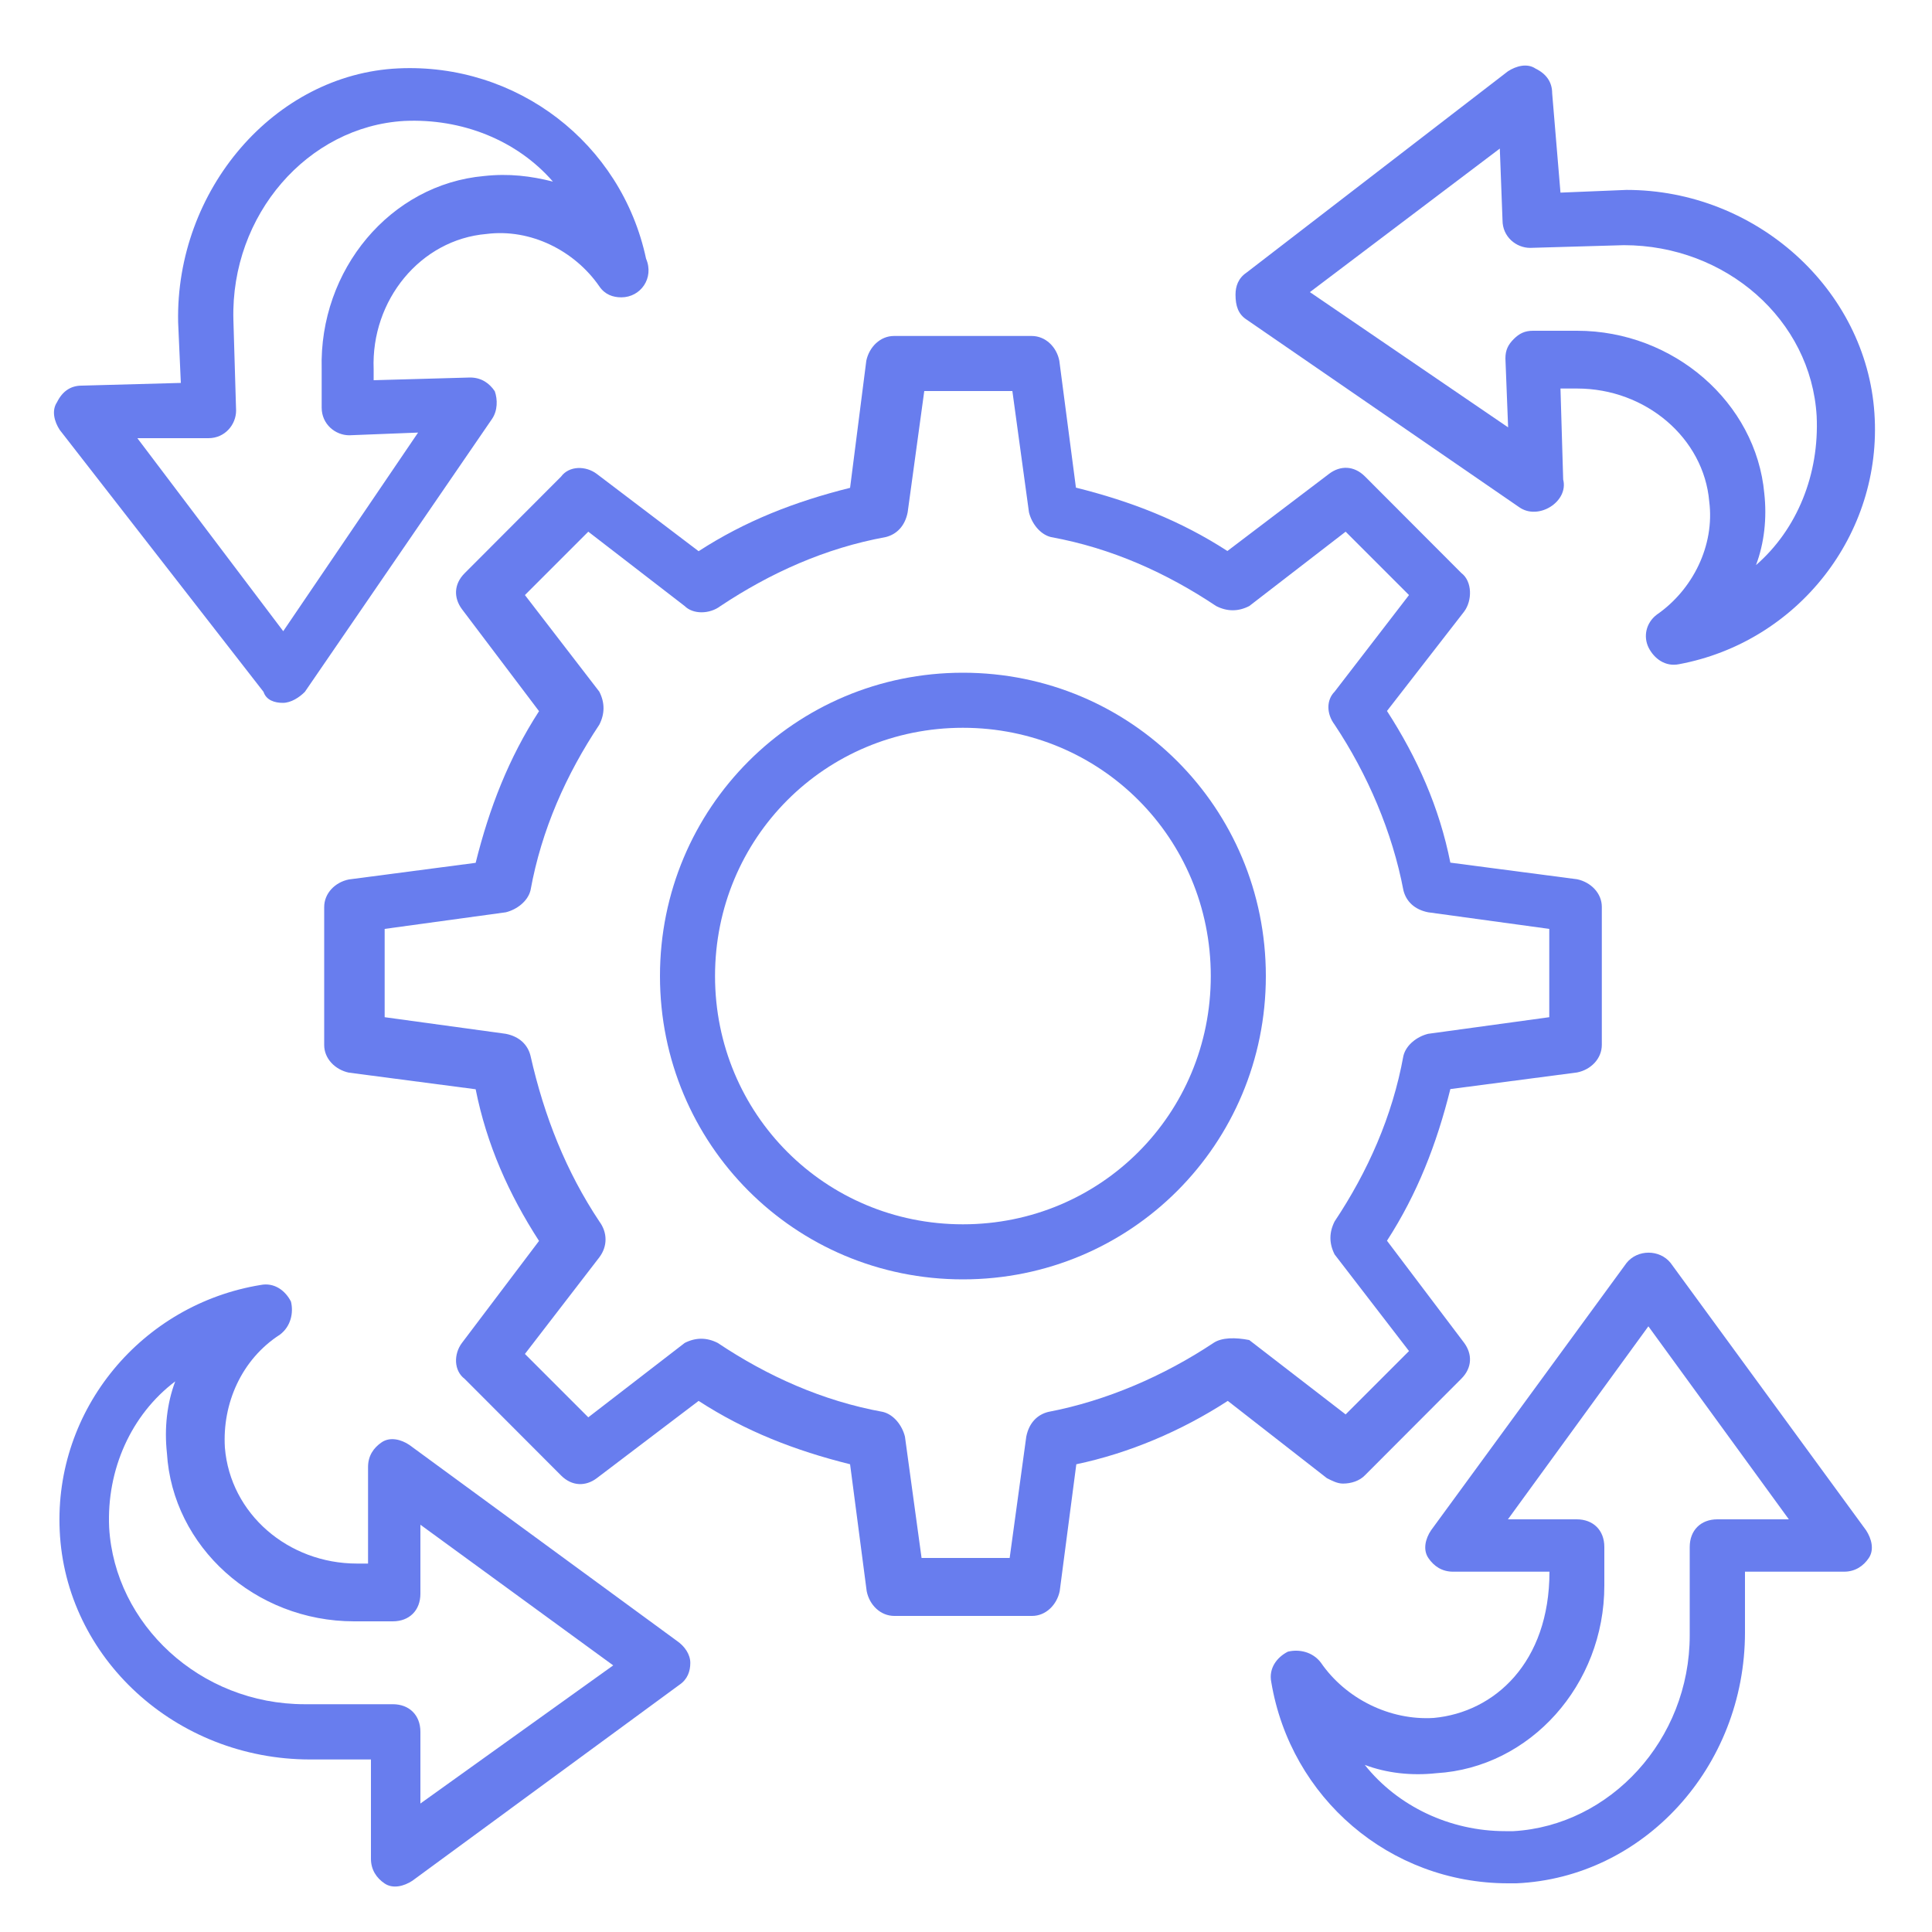
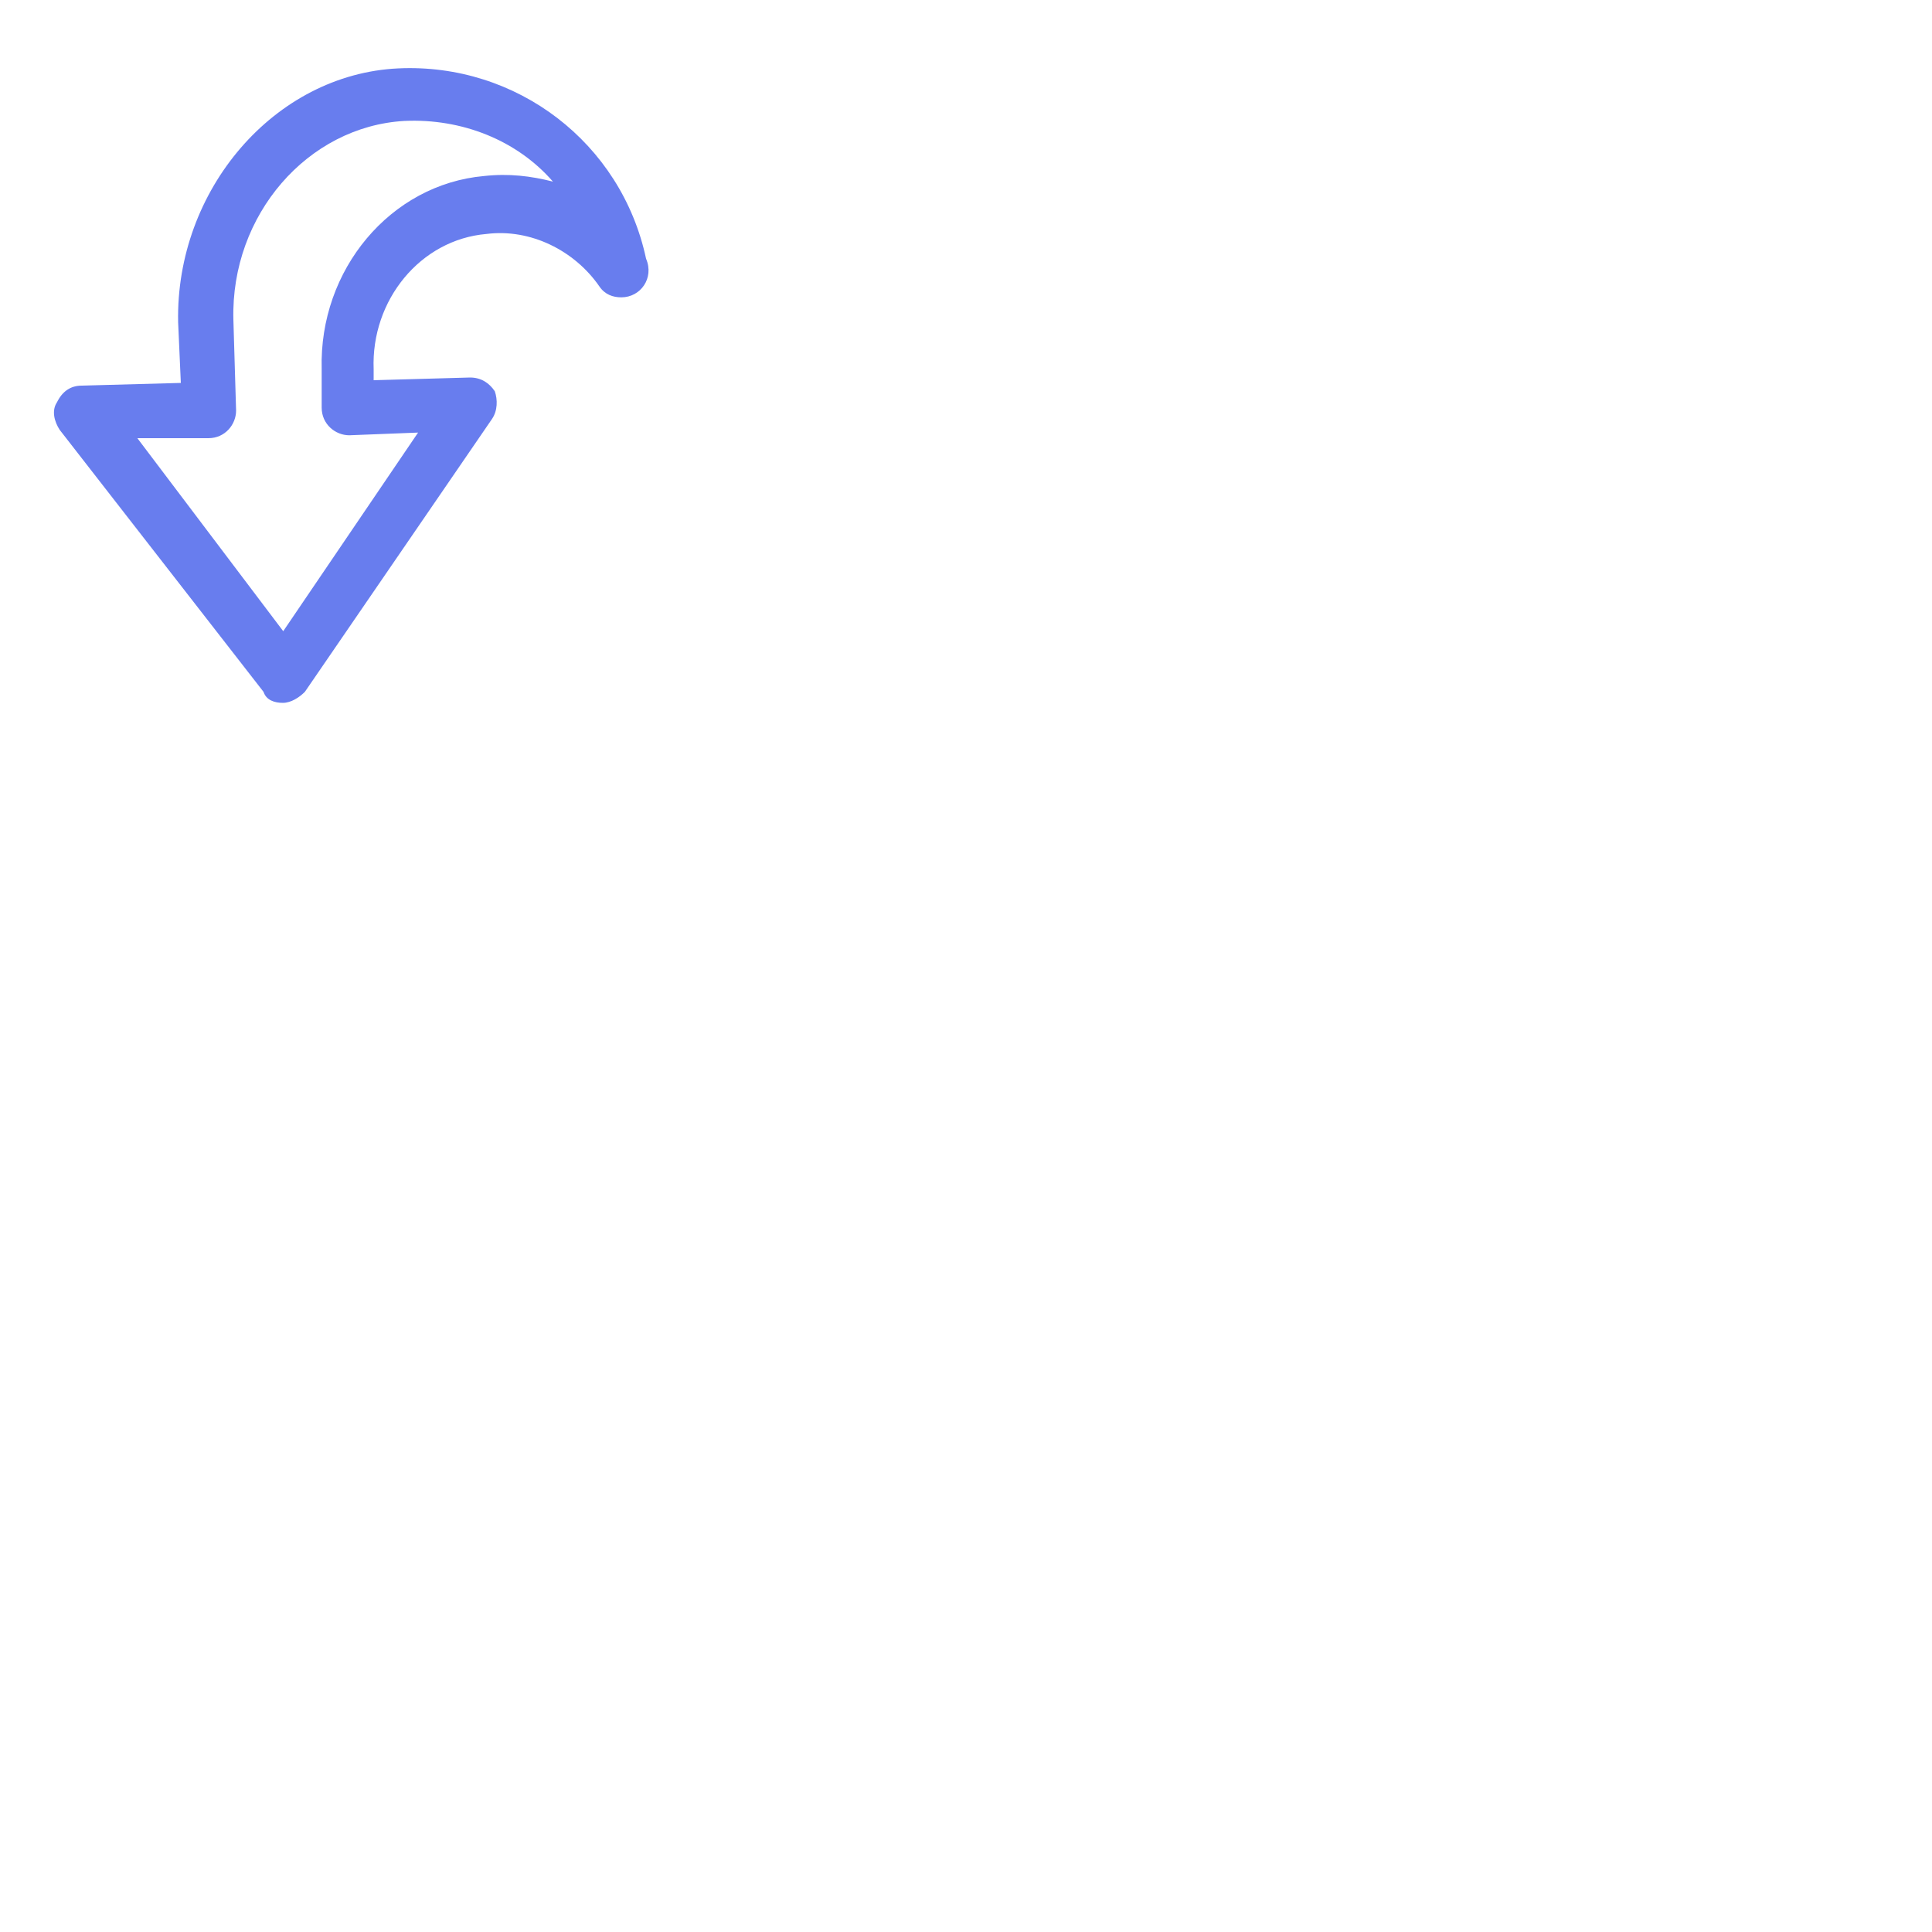
<svg xmlns="http://www.w3.org/2000/svg" id="Layer_1" x="0px" y="0px" viewBox="0 0 100 100" style="enable-background:new 0 0 100 100;" xml:space="preserve">
  <style type="text/css">	.st0{fill:#687DEE;}	.st1{fill-rule:evenodd;clip-rule:evenodd;fill:#687DEE;}</style>
  <g>
    <g>
      <g>
-         <path class="st0" d="M35.02,84.92L21.19,74.79c-0.43-0.29-1-0.43-1.43-0.14c-0.43,0.29-0.71,0.71-0.71,1.28v5h-0.57    c-3.56,0-6.56-2.57-6.84-6c-0.14-2.28,0.86-4.57,2.85-5.85c0.57-0.43,0.71-1.14,0.57-1.71c-0.29-0.57-0.86-1-1.57-0.86    c-6.13,1-10.69,6.42-10.4,12.71c0.29,6.57,5.99,11.85,12.97,11.85h3.14v5.14c0,0.57,0.29,1,0.71,1.28c0.43,0.29,1,0.14,1.43-0.14    l13.82-10.14c0.43-0.29,0.57-0.71,0.57-1.14S35.45,85.21,35.02,84.92L35.02,84.92z M21.76,93.35v-3.71    c0-0.86-0.57-1.43-1.43-1.43h-4.56c-5.42,0-9.83-4.14-10.12-9.14c-0.14-3,1.14-5.85,3.42-7.57c-0.43,1.14-0.57,2.43-0.43,3.71    c0.29,4.85,4.56,8.71,9.69,8.71h2c0.86,0,1.43-0.57,1.43-1.43v-3.57l9.98,7.28L21.76,93.35z" />
-       </g>
+         </g>
      <g>
-         <path class="st0" d="M96.59,79.21L86.47,65.37c-0.57-0.71-1.71-0.71-2.28,0L74.07,79.21c-0.29,0.43-0.43,1-0.14,1.43    c0.29,0.43,0.71,0.71,1.28,0.71h4.99c0,4.71-2.85,7.28-5.99,7.57c-2.28,0.14-4.56-1-5.84-2.86c-0.43-0.57-1.14-0.71-1.71-0.57    c-0.57,0.29-1,0.86-0.86,1.57c1,6,6.13,10.42,12.26,10.42h0.43c6.56-0.29,11.83-6,11.83-12.99v-3.14h5.13    c0.57,0,1-0.29,1.28-0.71C97.02,80.21,96.87,79.64,96.59,79.21L96.59,79.21z M88.89,78.64c-0.86,0-1.43,0.57-1.43,1.43v4.57    c0,5.42-4.13,9.85-9.12,10.14h-0.43c-2.85,0-5.56-1.28-7.27-3.43c1.14,0.43,2.42,0.57,3.71,0.43c4.85-0.29,8.69-4.57,8.69-9.71    v-2c0-0.86-0.57-1.43-1.43-1.43h-3.56l7.27-9.99l7.27,9.99L88.89,78.64z" />
-       </g>
+         </g>
      <g>
-         <path class="st0" d="M64.52,16.54l14.11,9.71c1,0.71,2.57-0.29,2.28-1.43l-0.14-4.71h0.86c3.56,0,6.56,2.57,6.84,5.85    c0.29,2.28-0.86,4.57-2.71,5.85c-0.57,0.43-0.71,1.14-0.43,1.71c0.29,0.57,0.86,1,1.57,0.86c6.13-1.14,10.55-6.71,10.12-12.99    c-0.43-6.42-6.13-11.56-12.83-11.56l-3.42,0.14l-0.43-5.14c0-0.57-0.29-1-0.86-1.28c-0.43-0.29-1-0.14-1.43,0.14L64.52,14.11    c-0.43,0.29-0.57,0.71-0.57,1.14C63.95,15.83,64.09,16.26,64.52,16.54L64.52,16.54z M77.63,7.69l0.14,3.71    c0,0.86,0.71,1.43,1.43,1.43l4.85-0.14c5.27,0,9.69,3.85,9.98,8.85c0.14,3-1,5.85-3.14,7.71c0.43-1.14,0.57-2.43,0.43-3.71    c-0.43-4.71-4.7-8.42-9.69-8.42h-2.28c-0.43,0-0.71,0.14-1,0.43c-0.29,0.29-0.43,0.57-0.43,1l0.14,3.57l-10.26-7L77.63,7.69z" />
-       </g>
+         </g>
      <g>
        <path class="st0" d="M13.64,35.81c0.14,0.43,0.57,0.57,1,0.57s0.86-0.29,1.14-0.57l9.69-14.13c0.29-0.43,0.29-1,0.14-1.43    c-0.29-0.43-0.71-0.71-1.28-0.71l-4.99,0.14v-0.57c-0.14-3.57,2.42-6.71,5.84-7c2.28-0.29,4.56,0.86,5.84,2.71    c0.29,0.43,0.71,0.57,1.14,0.57c1,0,1.71-1,1.28-2c-1.28-6-6.7-10.14-12.83-9.85C14.21,3.84,9.08,9.83,9.22,16.68l0.14,3.14    l-5.13,0.14c-0.57,0-1,0.29-1.28,0.86c-0.29,0.43-0.14,1,0.14,1.43L13.64,35.81z M10.79,22.68c0.86,0,1.43-0.71,1.43-1.43    l-0.14-4.71c-0.14-5.42,3.85-9.99,8.84-10.28c2.99-0.14,5.84,1,7.7,3.14c-1.14-0.29-2.28-0.43-3.56-0.29    c-4.85,0.43-8.55,4.85-8.41,9.99v2c0,0.86,0.71,1.43,1.43,1.43l3.56-0.14l-6.98,10.28l-7.55-9.99H10.79z" />
      </g>
      <g>
-         <path class="st0" d="M69.51,76.79c0.43,0,0.86-0.14,1.14-0.43l4.99-5c0.57-0.57,0.57-1.28,0.14-1.86l-3.99-5.28    c1.57-2.43,2.57-5,3.28-7.85l6.56-0.86c0.71-0.14,1.28-0.71,1.28-1.43v-7.14c0-0.71-0.57-1.28-1.28-1.43l-6.56-0.86    c-0.57-2.86-1.71-5.42-3.28-7.85l3.99-5.14c0.43-0.57,0.43-1.57-0.14-2l-4.99-5c-0.57-0.57-1.28-0.57-1.85-0.14l-5.27,4    c-2.42-1.57-4.99-2.57-7.84-3.28l-0.86-6.57c-0.14-0.71-0.71-1.28-1.43-1.28h-7.13c-0.71,0-1.28,0.57-1.43,1.28L44,25.25    c-2.85,0.71-5.42,1.71-7.84,3.28l-5.27-4c-0.57-0.43-1.43-0.43-1.85,0.14l-4.99,5c-0.57,0.57-0.57,1.28-0.14,1.86l3.99,5.28    c-1.57,2.43-2.57,5-3.28,7.85l-6.56,0.86c-0.71,0.14-1.28,0.71-1.28,1.43v7.14c0,0.71,0.57,1.28,1.28,1.43l6.56,0.86    c0.57,2.86,1.71,5.42,3.28,7.85l-3.99,5.28c-0.43,0.57-0.43,1.43,0.14,1.86l4.99,5c0.57,0.57,1.28,0.57,1.85,0.14l5.27-4    c2.42,1.57,4.99,2.57,7.84,3.28l0.86,6.57c0.14,0.71,0.71,1.28,1.43,1.28h7.13c0.71,0,1.28-0.57,1.43-1.28l0.86-6.57    c2.71-0.57,5.42-1.71,7.84-3.28l5.13,4C68.94,76.64,69.22,76.79,69.51,76.79L69.51,76.79z M62.81,69.51    c-2.57,1.71-5.56,3-8.55,3.57c-0.57,0.14-1,0.57-1.14,1.28l-0.86,6.28H47.7l-0.86-6.28c-0.14-0.57-0.57-1.14-1.14-1.28    c-3.14-0.57-5.99-1.86-8.55-3.57c-0.57-0.29-1.14-0.29-1.71,0l-4.99,3.85l-3.28-3.28l3.85-5c0.43-0.57,0.43-1.28,0-1.86    c-1.71-2.57-2.85-5.42-3.56-8.57c-0.14-0.57-0.57-1-1.28-1.14l-6.27-0.86v-4.57l6.27-0.86c0.57-0.14,1.14-0.57,1.28-1.14    c0.57-3.14,1.85-6,3.56-8.57c0.29-0.57,0.29-1.14,0-1.71l-3.85-5l3.28-3.28l4.99,3.85c0.43,0.43,1.28,0.43,1.85,0    c2.57-1.71,5.42-3,8.55-3.57c0.57-0.14,1-0.57,1.14-1.28l0.86-6.28h4.56l0.86,6.28c0.14,0.57,0.57,1.14,1.14,1.28    c3.14,0.57,5.99,1.86,8.55,3.57c0.57,0.29,1.14,0.29,1.71,0l4.99-3.85l3.28,3.28l-3.85,5c-0.43,0.43-0.43,1.14,0,1.71    c1.71,2.57,2.99,5.57,3.56,8.57c0.14,0.57,0.57,1,1.28,1.14l6.27,0.86v4.57l-6.27,0.86c-0.57,0.14-1.14,0.57-1.28,1.14    c-0.57,3.14-1.85,6-3.56,8.57c-0.29,0.57-0.29,1.14,0,1.71l3.85,5l-3.28,3.28l-4.99-3.85C63.95,69.22,63.24,69.22,62.81,69.51z" />
-       </g>
+         </g>
      <g>
-         <path class="st0" d="M49.84,34.82c-8.69,0-15.68,7-15.68,15.7s6.98,15.7,15.68,15.7s15.68-7,15.68-15.7S58.54,34.82,49.84,34.82z     M49.84,63.37c-7.13,0-12.83-5.71-12.83-12.85s5.7-12.85,12.83-12.85s12.83,5.71,12.83,12.85S56.97,63.37,49.84,63.37z" />
-       </g>
+         </g>
    </g>
  </g>
</svg>